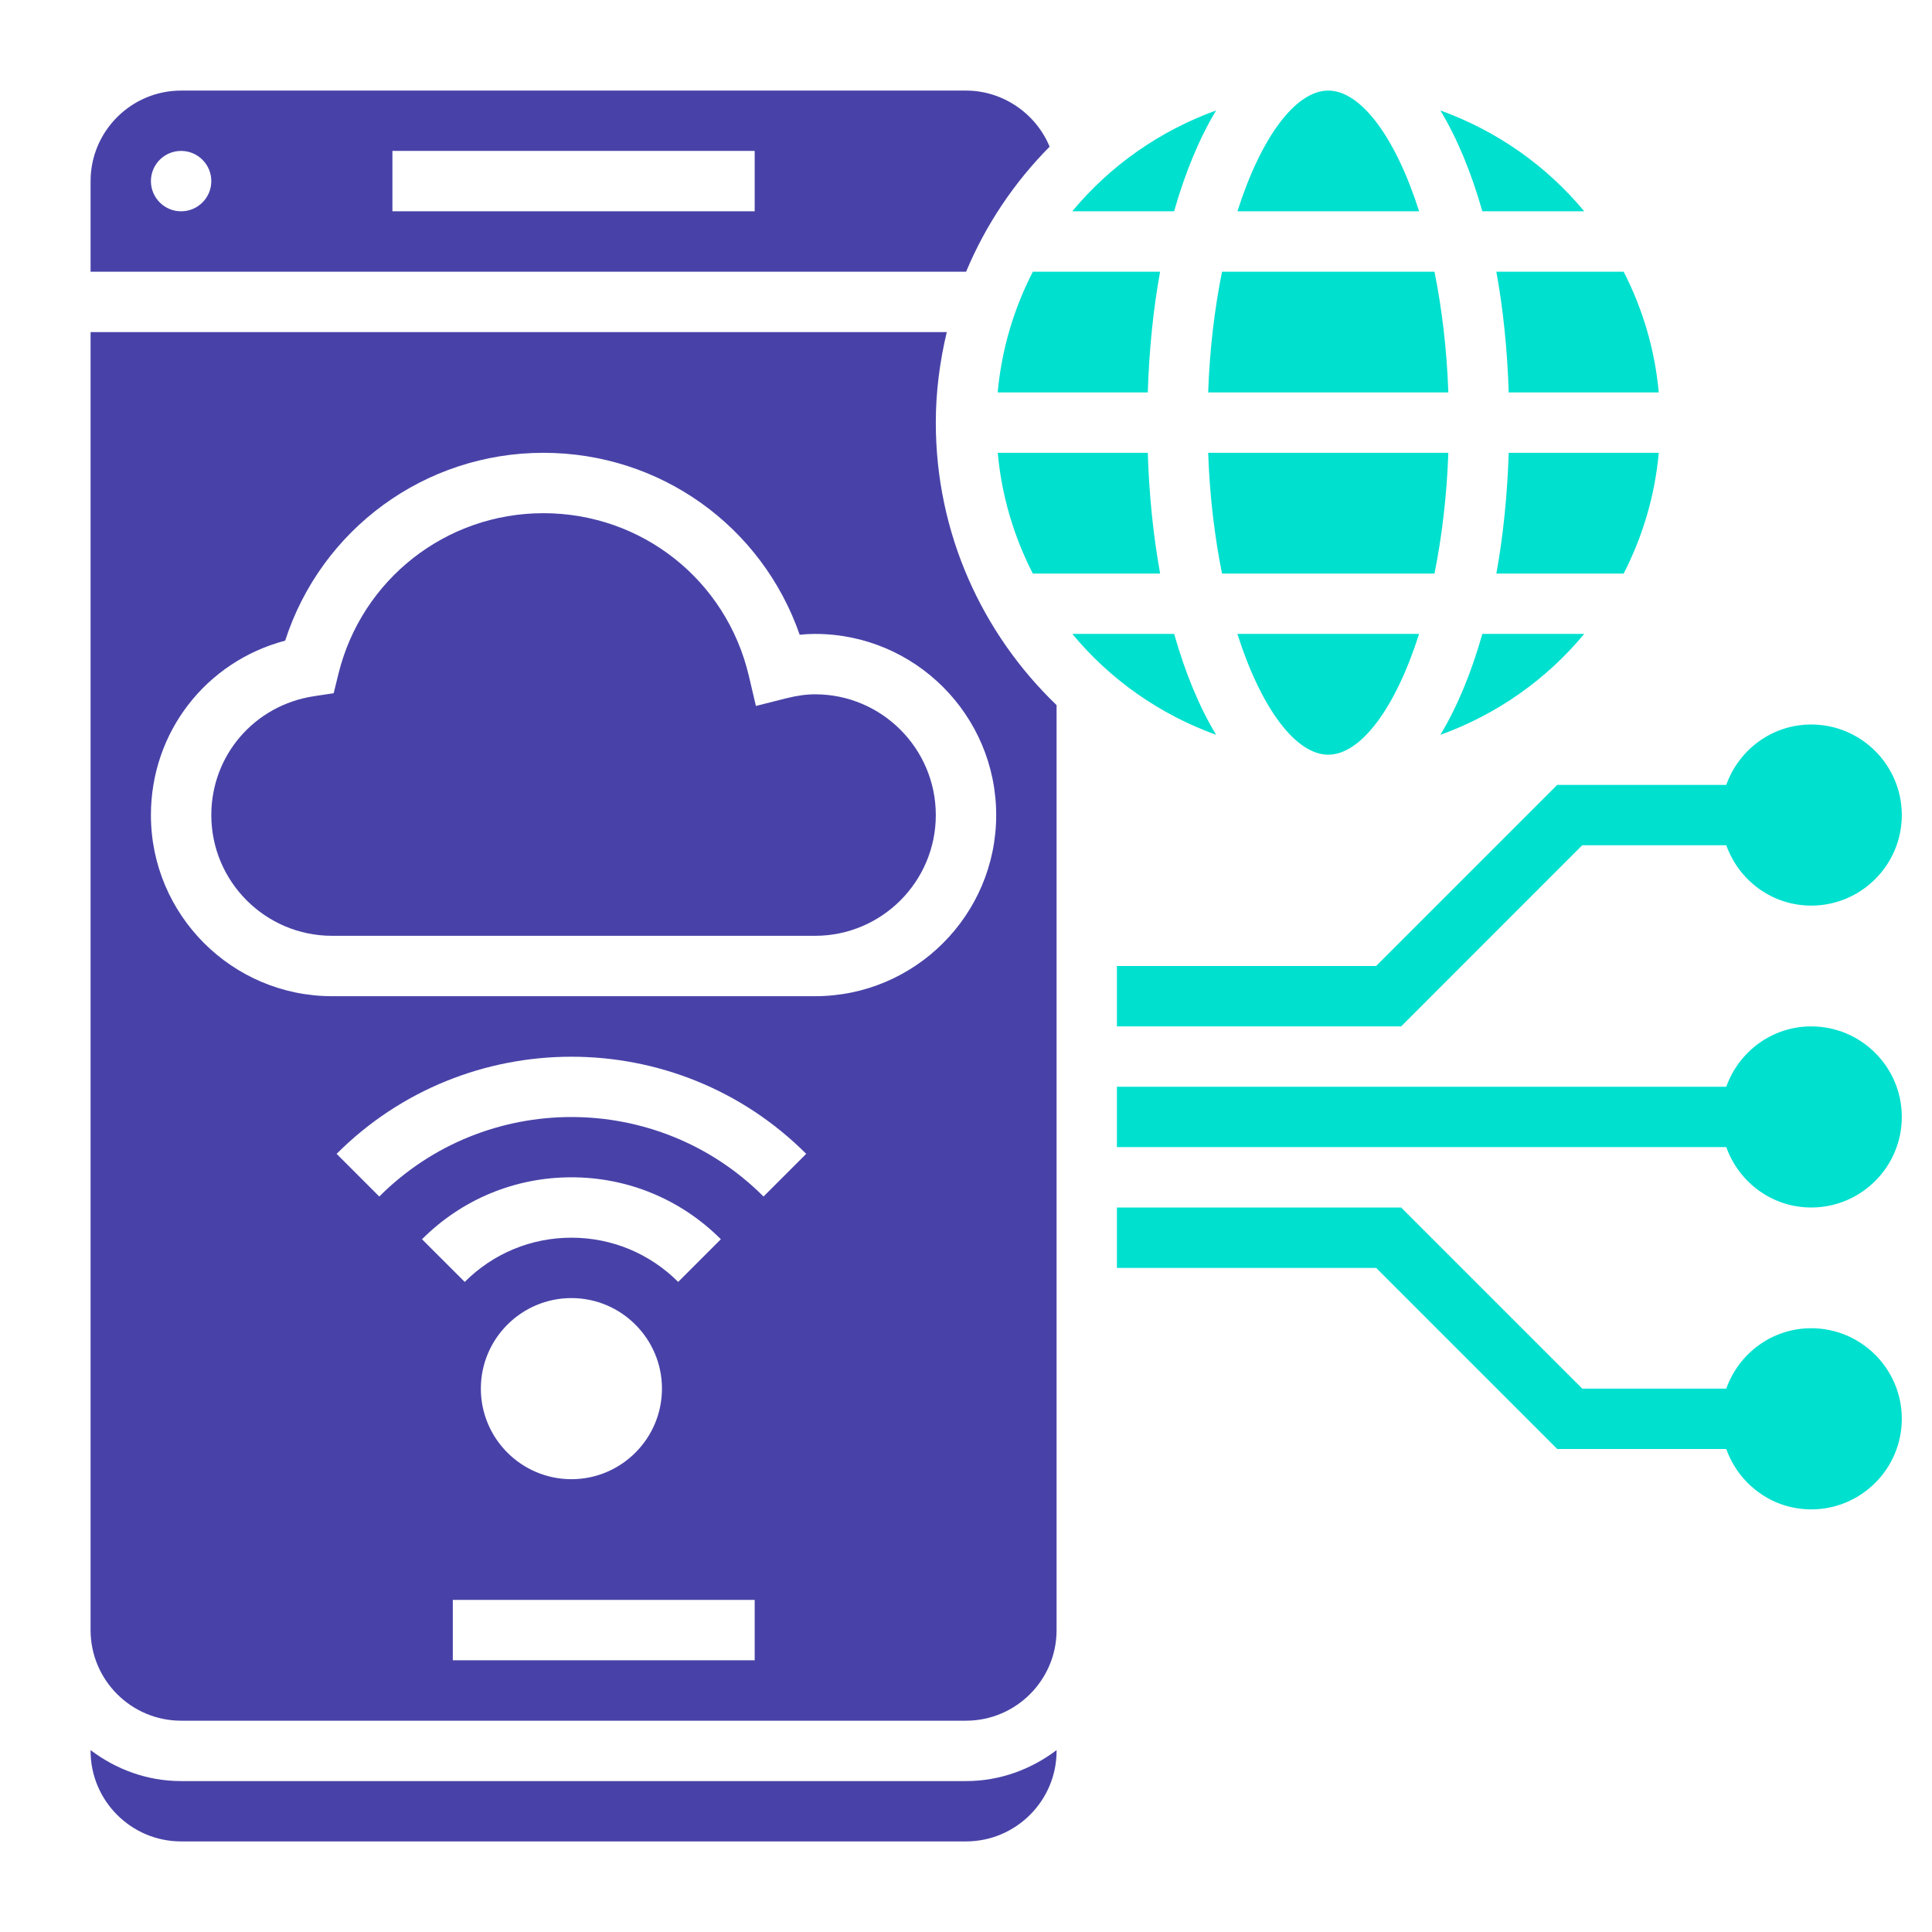
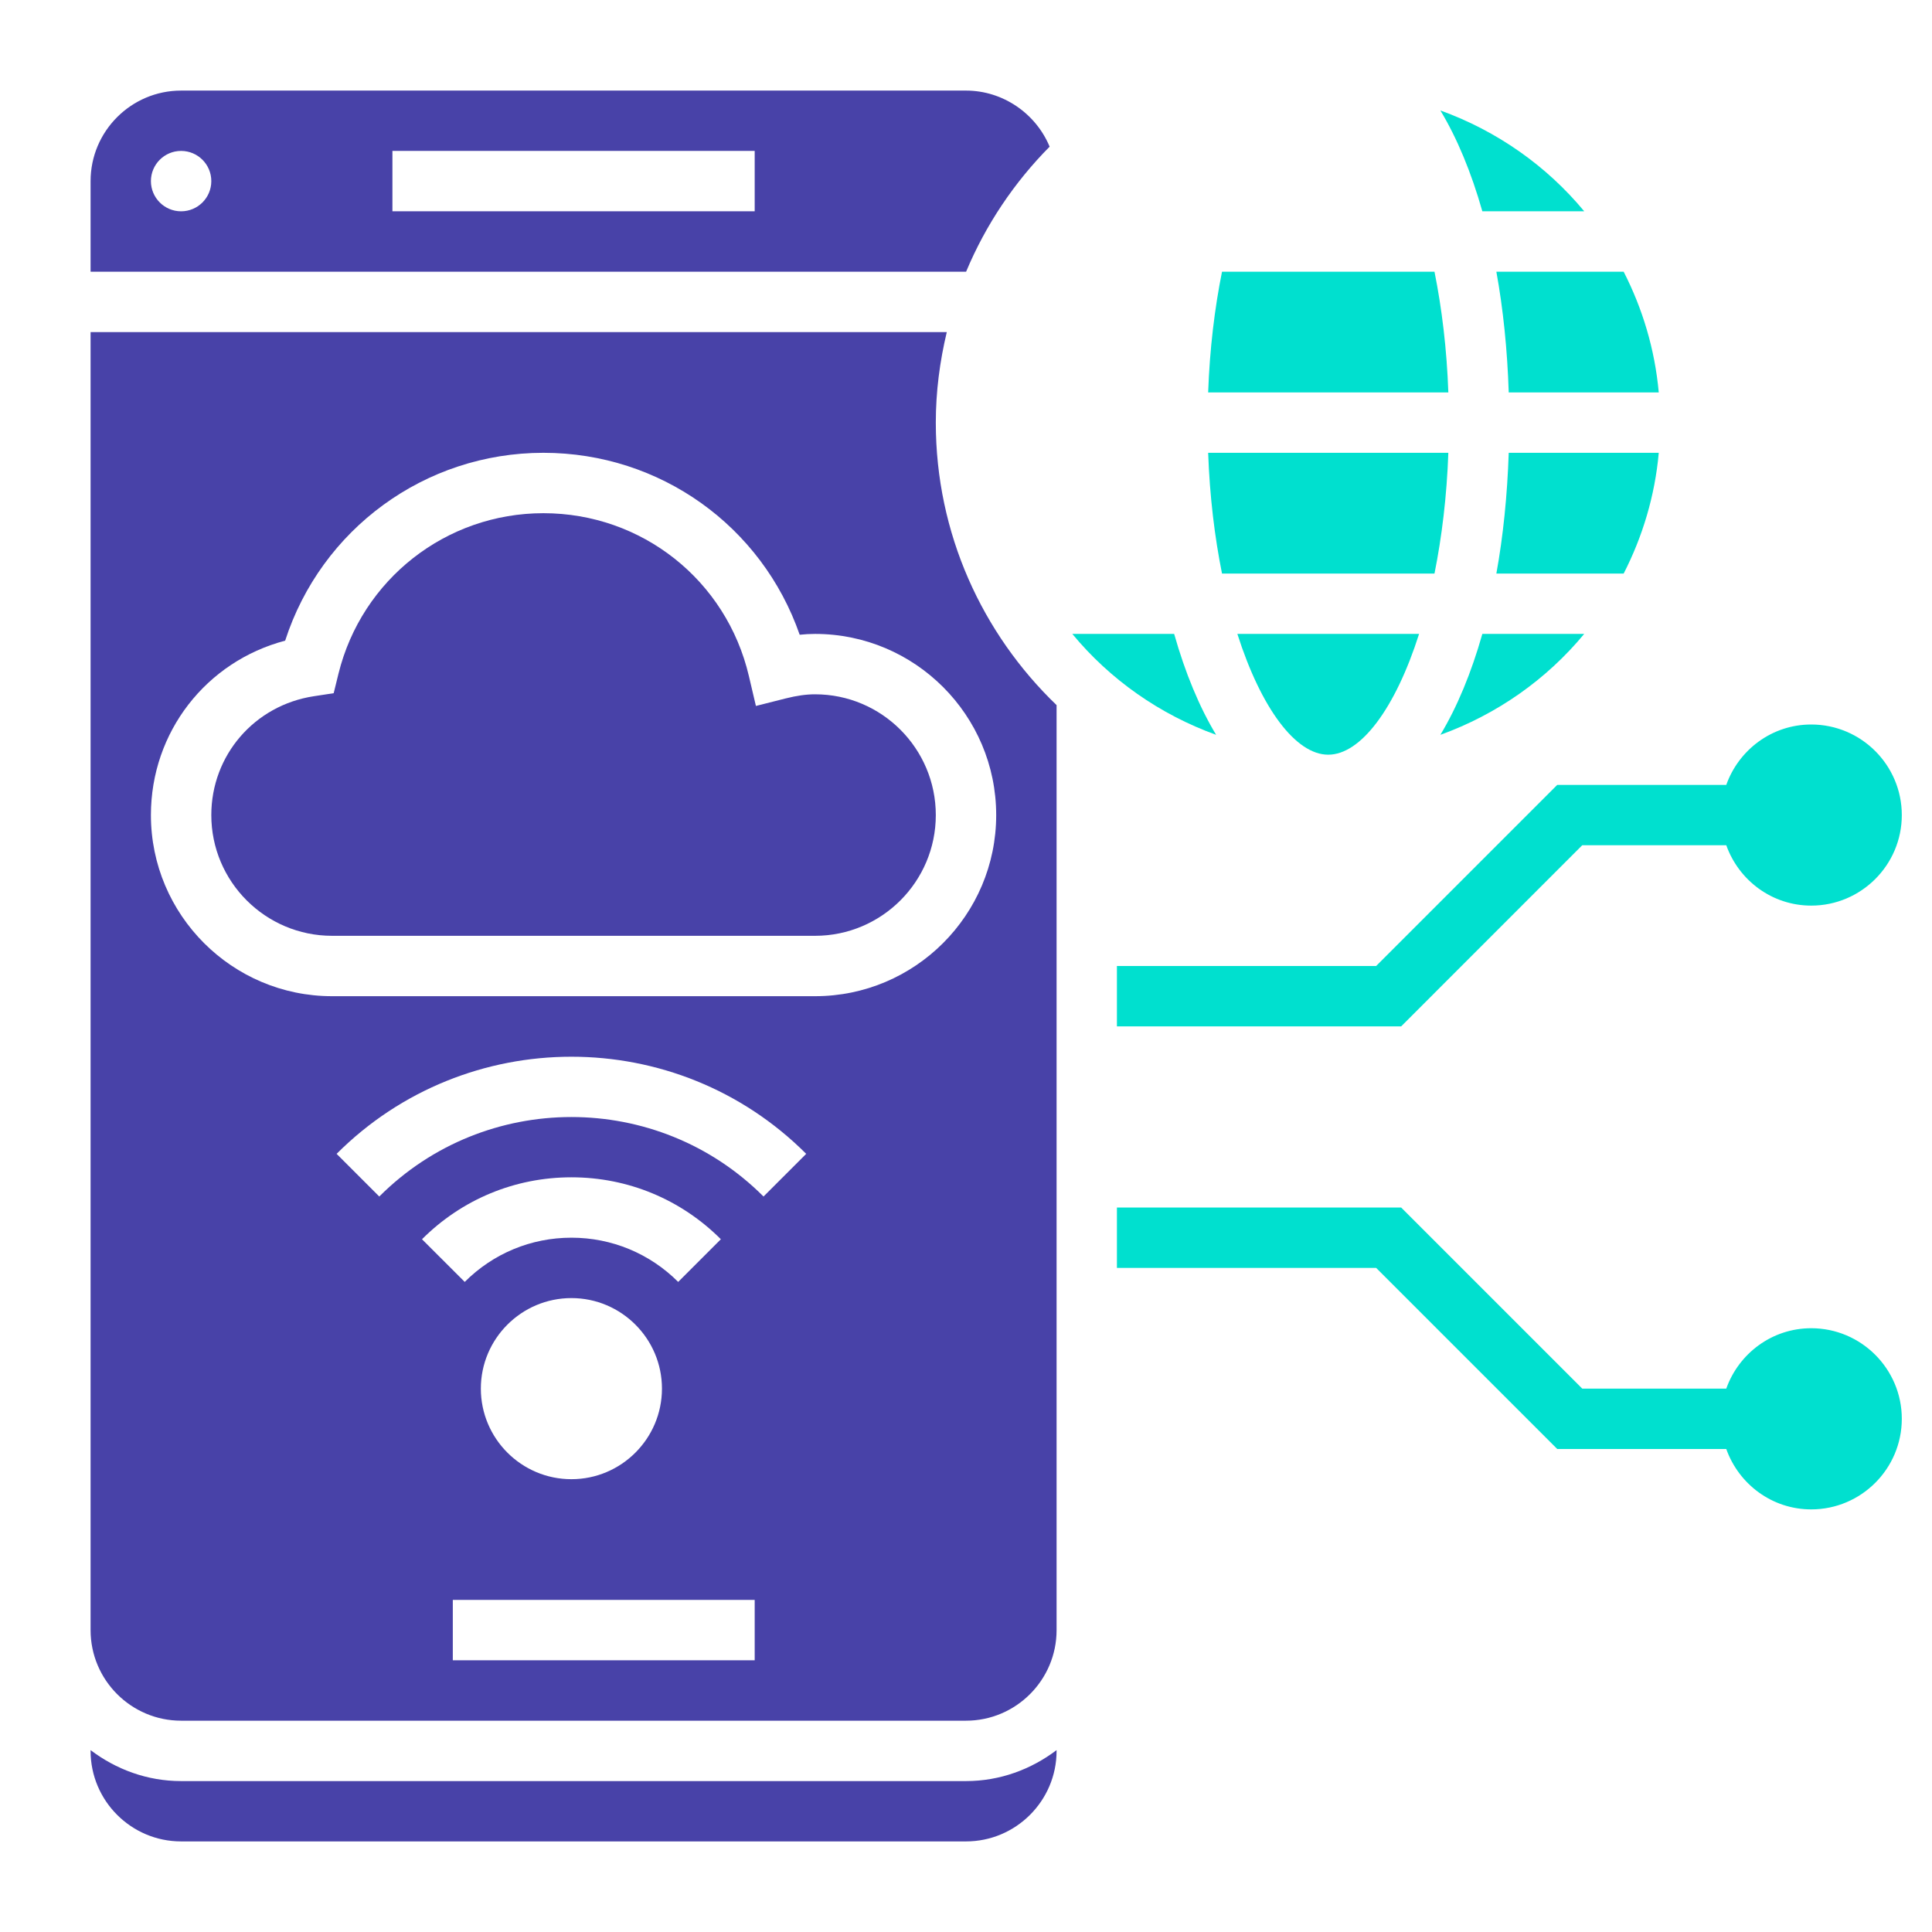
<svg xmlns="http://www.w3.org/2000/svg" width="35" height="35" viewBox="0 0 35 35" fill="none">
-   <path d="M32.812 18.594C32.1 18.594 31.499 19.053 31.273 19.688H20.234V20.781H31.273C31.499 21.416 32.1 21.875 32.812 21.875C33.717 21.875 34.453 21.139 34.453 20.234C34.453 19.33 33.717 18.594 32.812 18.594Z" fill="#00E0CF" />
  <path d="M32.812 24.062C32.1 24.062 31.499 24.521 31.273 25.156H28.664L25.383 21.875H20.234V22.969H24.93L28.211 26.25H31.273C31.499 26.885 32.1 27.344 32.812 27.344C33.717 27.344 34.453 26.608 34.453 25.703C34.453 24.799 33.717 24.062 32.812 24.062Z" fill="#00E0CF" />
  <path d="M28.211 14.219L24.93 17.5H20.234V18.594H25.383L28.664 15.312H31.273C31.499 15.947 32.1 16.406 32.812 16.406C33.717 16.406 34.453 15.67 34.453 14.766C34.453 13.861 33.717 13.125 32.812 13.125C32.1 13.125 31.499 13.584 31.273 14.219H28.211Z" fill="#00E0CF" />
-   <path d="M18.075 8.203C18.146 8.985 18.368 9.723 18.711 10.391H21.017C20.894 9.714 20.818 8.979 20.793 8.203H18.075Z" fill="#00E0CF" />
-   <path d="M22.031 2.001C21.007 2.371 20.108 3.004 19.425 3.828H21.27C21.472 3.12 21.728 2.504 22.031 2.001Z" fill="#00E0CF" />
-   <path d="M18.711 4.922C18.368 5.59 18.145 6.327 18.074 7.109H20.793C20.818 6.333 20.893 5.598 21.016 4.922H18.711Z" fill="#00E0CF" />
  <path d="M19.015 2.657C18.765 2.055 18.168 1.641 17.5 1.641H3.281C2.377 1.641 1.641 2.377 1.641 3.281V4.922H17.502C17.858 4.07 18.375 3.303 19.015 2.657ZM3.281 3.828C2.979 3.828 2.734 3.583 2.734 3.281C2.734 2.979 2.979 2.734 3.281 2.734C3.583 2.734 3.828 2.979 3.828 3.281C3.828 3.583 3.583 3.828 3.281 3.828ZM13.672 3.828H7.109V2.734H13.672V3.828Z" fill="#4842A8" />
  <path d="M28.7 3.828C28.018 3.004 27.118 2.371 26.094 2.001C26.397 2.504 26.653 3.12 26.854 3.828H28.7Z" fill="#00E0CF" />
  <path d="M3.281 32.266C2.663 32.266 2.099 32.052 1.641 31.705V31.719C1.641 32.623 2.377 33.359 3.281 33.359H17.5C18.404 33.359 19.141 32.623 19.141 31.719V31.705C18.682 32.052 18.118 32.266 17.5 32.266H3.281Z" fill="#4842A8" />
  <path d="M27.332 7.109H30.05C29.979 6.327 29.756 5.59 29.414 4.922H27.108C27.231 5.598 27.307 6.333 27.332 7.109Z" fill="#00E0CF" />
-   <path d="M24.062 1.641C23.475 1.641 22.848 2.476 22.417 3.828H25.709C25.277 2.476 24.65 1.641 24.062 1.641Z" fill="#00E0CF" />
  <path d="M26.238 7.109C26.21 6.318 26.12 5.583 25.987 4.922H22.138C22.005 5.583 21.915 6.318 21.887 7.109H26.238Z" fill="#00E0CF" />
  <path d="M26.094 13.312C27.118 12.942 28.017 12.309 28.699 11.484H26.854C26.653 12.193 26.397 12.809 26.094 13.312Z" fill="#00E0CF" />
  <path d="M21.271 11.484H19.426C20.108 12.309 21.007 12.942 22.031 13.312C21.728 12.809 21.472 12.193 21.271 11.484Z" fill="#00E0CF" />
  <path d="M17.152 6.016H1.641V29.531C1.641 30.436 2.377 31.172 3.281 31.172H17.5C18.404 31.172 19.141 30.436 19.141 29.531V12.774C17.795 11.48 16.953 9.666 16.953 7.656C16.953 7.091 17.026 6.543 17.152 6.016ZM10.352 22.422C9.622 22.422 8.935 22.707 8.419 23.223L7.645 22.45C8.368 21.727 9.329 21.328 10.352 21.328C11.374 21.328 12.336 21.727 13.059 22.45L12.286 23.223C11.769 22.707 11.082 22.422 10.352 22.422ZM11.992 25.156C11.992 26.061 11.256 26.797 10.352 26.797C9.447 26.797 8.711 26.061 8.711 25.156C8.711 24.252 9.447 23.516 10.352 23.516C11.256 23.516 11.992 24.252 11.992 25.156ZM13.672 30.078H8.203V28.984H13.672V30.078ZM13.832 21.676C11.913 19.756 8.79 19.756 6.871 21.676L6.098 20.903C8.443 18.557 12.26 18.557 14.605 20.903L13.832 21.676ZM18.047 14.766C18.047 16.575 16.575 18.047 14.766 18.047H6.016C4.206 18.047 2.734 16.575 2.734 14.766C2.734 13.26 3.737 11.983 5.166 11.606C5.819 9.586 7.695 8.203 9.844 8.203C11.963 8.203 13.804 9.535 14.487 11.499C14.582 11.489 14.674 11.484 14.766 11.484C16.575 11.484 18.047 12.956 18.047 14.766Z" fill="#4842A8" />
  <path d="M22.138 10.391H25.987C26.12 9.729 26.21 8.994 26.238 8.203H21.887C21.915 8.994 22.005 9.729 22.138 10.391Z" fill="#00E0CF" />
  <path d="M14.232 12.653L13.694 12.789L13.567 12.248C13.159 10.51 11.628 9.297 9.844 9.297C8.082 9.297 6.555 10.493 6.132 12.204L6.045 12.558L5.684 12.613C4.609 12.778 3.828 13.683 3.828 14.766C3.828 15.972 4.809 16.953 6.016 16.953H14.766C15.972 16.953 16.953 15.972 16.953 14.766C16.953 13.559 15.972 12.578 14.766 12.578C14.604 12.578 14.435 12.602 14.232 12.653Z" fill="#4842A8" />
  <path d="M24.062 13.672C24.65 13.672 25.277 12.837 25.708 11.484H22.416C22.848 12.837 23.475 13.672 24.062 13.672Z" fill="#00E0CF" />
  <path d="M30.05 8.203H27.332C27.306 8.979 27.231 9.714 27.108 10.391H29.414C29.756 9.723 29.98 8.985 30.05 8.203Z" fill="#00E0CF" />
</svg>